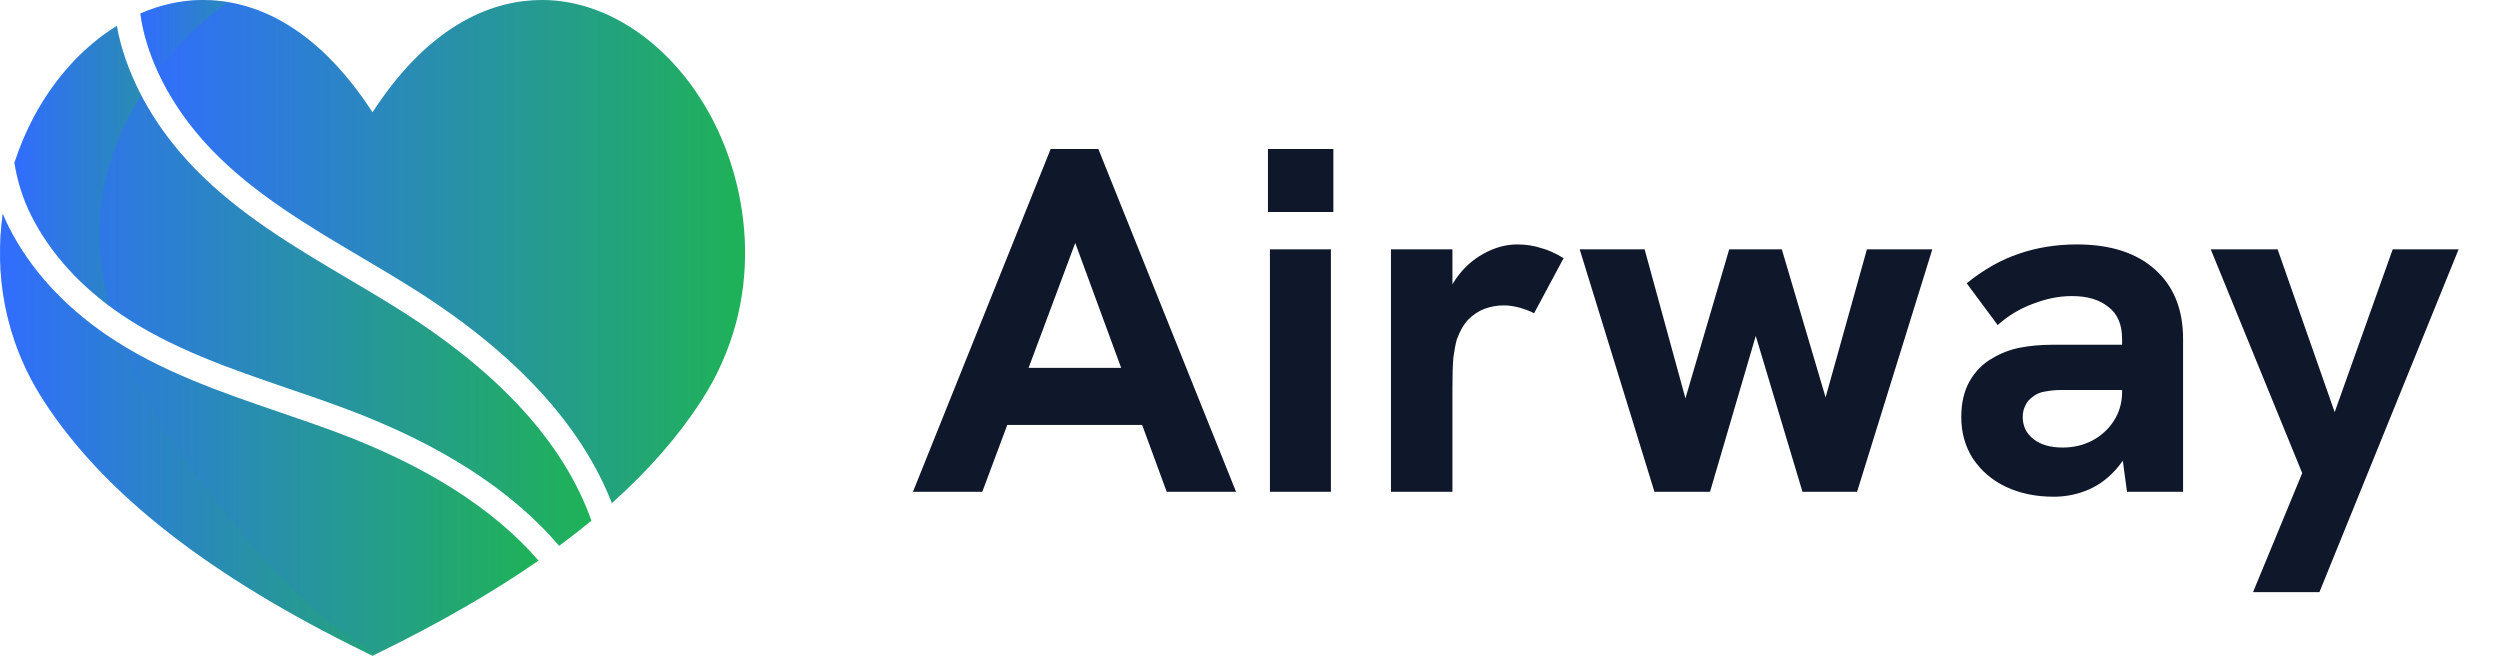
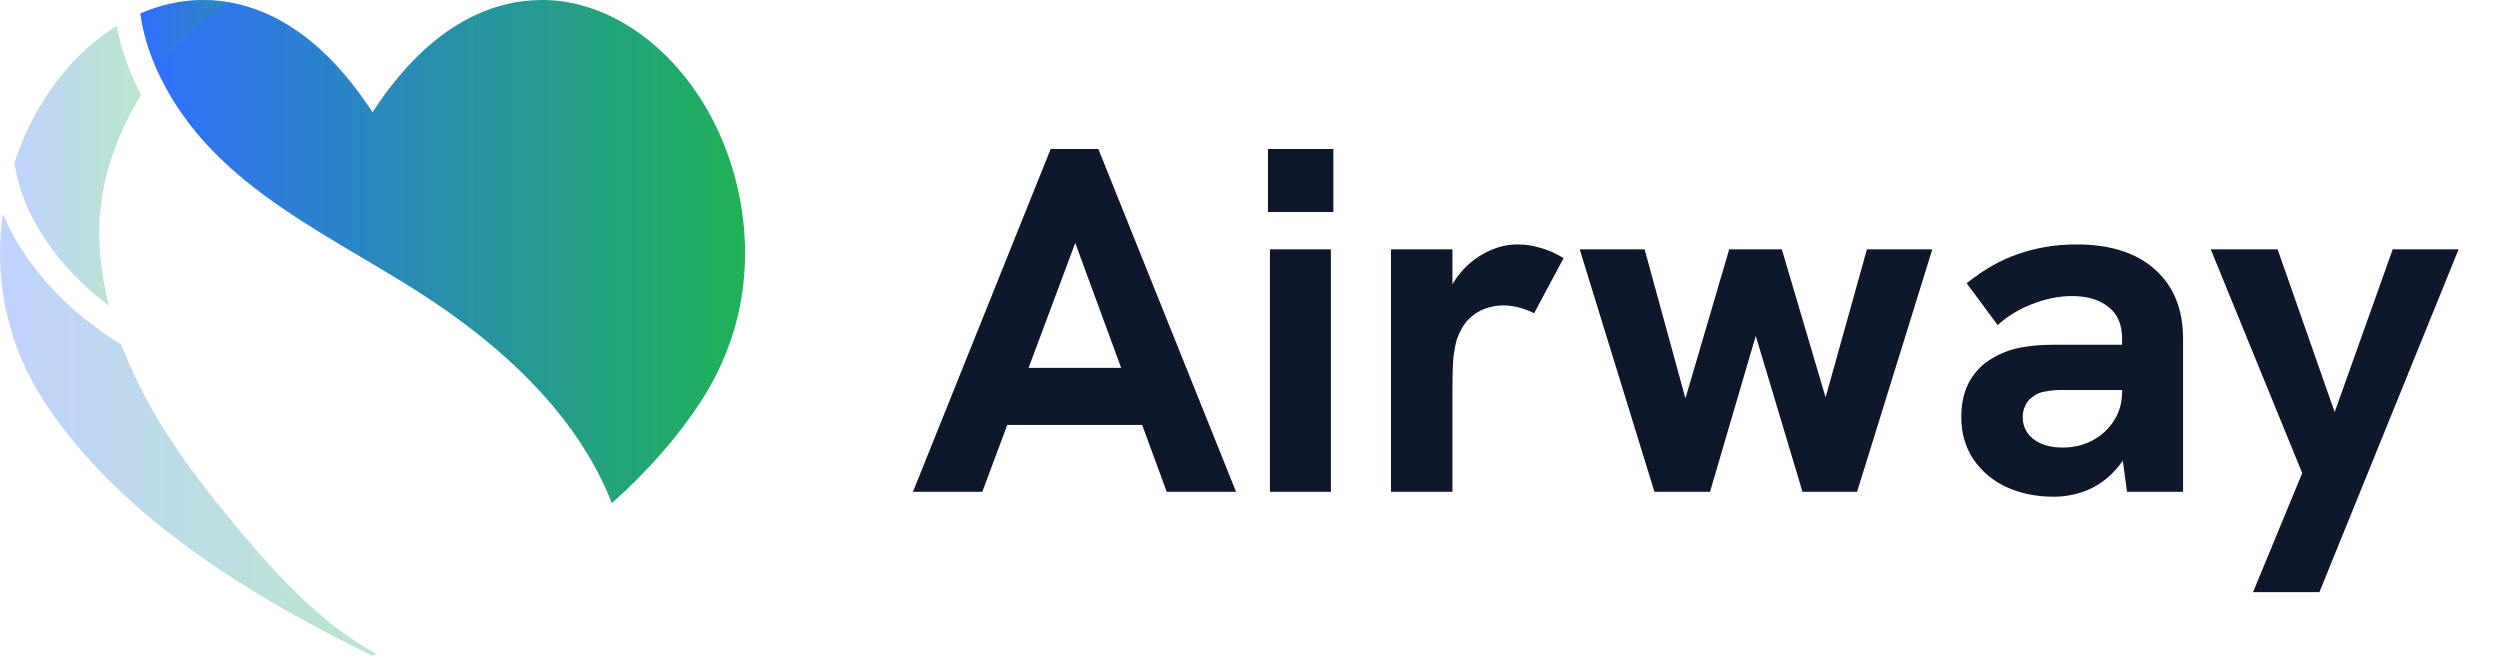
<svg xmlns="http://www.w3.org/2000/svg" width="122" height="32" viewBox="0 0 122 32" fill="none">
  <g style="mix-blend-mode:luminosity">
-     <path d="M1.537 10.542C2.453 12.359 3.958 14.015 5.889 15.331C8.339 17 11.248 17.995 14.062 18.958C14.972 19.269 15.914 19.592 16.831 19.933C21.457 21.656 24.95 23.9 27.287 26.637C27.836 26.231 28.36 25.822 28.862 25.409C27.527 21.644 24.389 18.192 19.483 15.109C18.669 14.597 17.819 14.095 16.998 13.609C14.368 12.053 11.65 10.445 9.475 8.193C7.707 6.363 6.464 4.251 5.882 2.086C5.808 1.809 5.748 1.535 5.7 1.263C4.105 2.249 2.689 3.772 1.659 5.691C1.294 6.372 0.969 7.13 0.704 7.944C0.845 8.822 1.106 9.688 1.537 10.542Z" fill="url(#paint0_linear_7894_5444)" />
    <path d="M34.7 5.692C32.834 2.214 29.702 0.033 26.527 0C26.502 2.48805e-06 26.477 0 26.451 0C24.23 0 21.088 0.999 18.179 5.479C15.271 0.998 12.129 0 9.907 0C9.882 0 9.857 2.48805e-06 9.832 0C8.82 0.011 7.812 0.24 6.849 0.659C6.898 1.025 6.97 1.394 7.07 1.766C7.598 3.731 8.736 5.658 10.359 7.339C12.419 9.471 15.065 11.037 17.624 12.55C18.452 13.04 19.309 13.547 20.138 14.068C25.101 17.187 28.353 20.701 29.859 24.554C31.644 22.96 33.091 21.304 34.215 19.572C37.417 14.64 36.565 9.168 34.7 5.692Z" fill="url(#paint1_linear_7894_5444)" />
-     <path d="M16.401 21.086C15.5 20.751 14.566 20.431 13.663 20.122C10.773 19.133 7.784 18.111 5.197 16.348C3.094 14.915 1.448 13.099 0.438 11.097C0.326 10.875 0.226 10.652 0.133 10.429C-0.262 13.286 0.169 16.532 2.144 19.573C5.076 24.09 10.201 28.096 17.814 31.821L18.179 32L18.545 31.821C21.491 30.38 24.062 28.896 26.28 27.357C24.079 24.816 20.778 22.717 16.401 21.086Z" fill="url(#paint2_linear_7894_5444)" />
    <path opacity="0.3" d="M17.815 31.821L18.18 32L18.362 31.911C18.099 31.769 17.841 31.617 17.589 31.458C15.345 30.034 13.516 28.05 11.801 26.019C9.921 23.791 8.131 21.459 6.822 18.854C6.622 18.455 6.431 18.046 6.252 17.629C6.138 17.361 6.029 17.09 5.925 16.816C5.68 16.665 5.436 16.51 5.197 16.347C3.094 14.914 1.449 13.099 0.439 11.097C0.327 10.875 0.227 10.653 0.135 10.431C0.13 10.46 0.127 10.49 0.123 10.52C0.107 10.642 0.092 10.765 0.079 10.889C0.073 10.942 0.068 10.994 0.063 11.047C0.052 11.169 0.042 11.292 0.034 11.415C0.03 11.464 0.026 11.513 0.024 11.563C0.015 11.721 0.008 11.881 0.004 12.041C0.004 12.053 0.003 12.065 0.003 12.077C-6.85187e-05 12.248 0 12.42 0.003 12.593C0.004 12.647 0.007 12.702 0.009 12.757C0.012 12.875 0.017 12.994 0.023 13.113C0.027 13.18 0.032 13.247 0.037 13.315C0.044 13.424 0.054 13.533 0.064 13.643C0.071 13.712 0.078 13.782 0.085 13.851C0.099 13.969 0.114 14.088 0.131 14.206C0.139 14.265 0.146 14.324 0.155 14.383C0.181 14.552 0.21 14.72 0.243 14.889C0.256 14.959 0.272 15.028 0.287 15.098C0.31 15.205 0.332 15.311 0.358 15.418C0.377 15.499 0.398 15.58 0.418 15.661C0.443 15.757 0.469 15.853 0.497 15.95C0.52 16.034 0.544 16.117 0.57 16.201C0.599 16.298 0.631 16.395 0.663 16.493C0.69 16.574 0.716 16.654 0.744 16.735C0.796 16.883 0.852 17.03 0.91 17.178C0.946 17.271 0.986 17.364 1.025 17.457C1.067 17.557 1.109 17.657 1.154 17.757C1.192 17.842 1.233 17.928 1.274 18.013C1.317 18.104 1.361 18.195 1.407 18.286C1.451 18.372 1.495 18.459 1.541 18.546C1.59 18.637 1.641 18.728 1.692 18.819C1.739 18.903 1.785 18.987 1.835 19.07C1.899 19.18 1.967 19.288 2.036 19.397C2.073 19.456 2.107 19.515 2.145 19.573C5.077 24.09 10.202 28.096 17.815 31.821Z" fill="url(#paint3_linear_7894_5444)" />
    <path opacity="0.3" d="M1.537 10.542C2.361 12.175 3.662 13.678 5.32 14.921C4.914 13.352 4.738 11.729 4.913 10.13C5.125 8.198 5.84 6.319 6.885 4.633C6.452 3.802 6.114 2.948 5.882 2.085C5.808 1.809 5.749 1.535 5.7 1.263C5.687 1.271 5.674 1.279 5.661 1.287C5.585 1.334 5.51 1.383 5.435 1.433C5.411 1.448 5.388 1.464 5.364 1.48C5.293 1.528 5.222 1.578 5.152 1.628C5.126 1.646 5.101 1.664 5.076 1.683C5.008 1.732 4.94 1.783 4.873 1.835C4.846 1.855 4.82 1.875 4.794 1.895C4.728 1.947 4.662 2.001 4.597 2.054C4.571 2.076 4.545 2.097 4.519 2.118C4.453 2.174 4.388 2.231 4.322 2.288C4.298 2.31 4.274 2.33 4.25 2.352C4.178 2.417 4.106 2.483 4.035 2.551C4.019 2.565 4.003 2.58 3.988 2.595C3.904 2.675 3.82 2.758 3.738 2.842C3.7 2.88 3.663 2.92 3.625 2.96C3.581 3.006 3.537 3.052 3.494 3.099C3.449 3.147 3.405 3.197 3.361 3.247C3.326 3.286 3.291 3.325 3.256 3.365C3.209 3.419 3.162 3.475 3.116 3.53C3.086 3.566 3.055 3.602 3.026 3.639C2.977 3.698 2.929 3.758 2.882 3.819C2.855 3.853 2.829 3.886 2.802 3.921C2.753 3.985 2.704 4.05 2.656 4.115C2.633 4.146 2.61 4.178 2.587 4.209C2.537 4.279 2.487 4.348 2.438 4.419C2.419 4.447 2.401 4.474 2.382 4.501C2.33 4.577 2.278 4.654 2.228 4.732C2.215 4.752 2.203 4.771 2.19 4.791C2.135 4.878 2.079 4.965 2.025 5.054C2.025 5.054 2.024 5.055 2.024 5.056C1.898 5.262 1.777 5.474 1.661 5.691C1.642 5.725 1.625 5.76 1.607 5.795C1.551 5.901 1.496 6.01 1.442 6.121C1.413 6.178 1.386 6.236 1.358 6.295C1.29 6.439 1.223 6.586 1.158 6.736C1.143 6.773 1.128 6.811 1.112 6.848C1.054 6.987 0.998 7.128 0.943 7.271C0.929 7.309 0.914 7.348 0.899 7.386C0.836 7.558 0.775 7.732 0.717 7.909C0.713 7.921 0.709 7.934 0.705 7.946C0.846 8.823 1.106 9.688 1.537 10.542Z" fill="url(#paint4_linear_7894_5444)" />
-     <path opacity="0.3" d="M7.07 1.766C7.224 2.338 7.431 2.907 7.685 3.467C8.631 2.21 9.76 1.094 10.988 0.194C11.031 0.162 11.076 0.132 11.119 0.101C11.117 0.1 11.114 0.1 11.112 0.099C10.904 0.065 10.702 0.041 10.505 0.025C10.495 0.024 10.486 0.023 10.477 0.023C10.395 0.016 10.314 0.012 10.234 0.008C10.213 0.007 10.192 0.006 10.171 0.005C10.083 0.002 9.996 0 9.912 0C9.91 0 9.909 0 9.908 0C9.883 0 9.858 2.48805e-06 9.833 0C9.831 0 9.828 0.001 9.826 0.001C9.713 0.002 9.601 0.007 9.488 0.013C9.452 0.015 9.416 0.018 9.38 0.021C9.299 0.027 9.218 0.034 9.137 0.043C9.099 0.047 9.06 0.051 9.022 0.056C8.934 0.067 8.846 0.08 8.759 0.094C8.732 0.098 8.705 0.102 8.678 0.106C8.562 0.126 8.446 0.149 8.331 0.174C8.316 0.178 8.302 0.182 8.288 0.185C8.186 0.208 8.085 0.233 7.985 0.26C7.956 0.268 7.928 0.276 7.899 0.284C7.808 0.31 7.717 0.337 7.627 0.367C7.601 0.375 7.576 0.383 7.551 0.391C7.319 0.468 7.089 0.555 6.862 0.654C6.858 0.656 6.853 0.658 6.849 0.66C6.898 1.025 6.97 1.394 7.07 1.766Z" fill="url(#paint5_linear_7894_5444)" />
+     <path opacity="0.3" d="M7.07 1.766C7.224 2.338 7.431 2.907 7.685 3.467C8.631 2.21 9.76 1.094 10.988 0.194C11.031 0.162 11.076 0.132 11.119 0.101C11.117 0.1 11.114 0.1 11.112 0.099C10.904 0.065 10.702 0.041 10.505 0.025C10.495 0.024 10.486 0.023 10.477 0.023C10.395 0.016 10.314 0.012 10.234 0.008C10.213 0.007 10.192 0.006 10.171 0.005C10.083 0.002 9.996 0 9.912 0C9.91 0 9.909 0 9.908 0C9.831 0 9.828 0.001 9.826 0.001C9.713 0.002 9.601 0.007 9.488 0.013C9.452 0.015 9.416 0.018 9.38 0.021C9.299 0.027 9.218 0.034 9.137 0.043C9.099 0.047 9.06 0.051 9.022 0.056C8.934 0.067 8.846 0.08 8.759 0.094C8.732 0.098 8.705 0.102 8.678 0.106C8.562 0.126 8.446 0.149 8.331 0.174C8.316 0.178 8.302 0.182 8.288 0.185C8.186 0.208 8.085 0.233 7.985 0.26C7.956 0.268 7.928 0.276 7.899 0.284C7.808 0.31 7.717 0.337 7.627 0.367C7.601 0.375 7.576 0.383 7.551 0.391C7.319 0.468 7.089 0.555 6.862 0.654C6.858 0.656 6.853 0.658 6.849 0.66C6.898 1.025 6.97 1.394 7.07 1.766Z" fill="url(#paint5_linear_7894_5444)" />
    <path d="M44.552 24L51.272 7.272H53.6L60.32 24H56.936L52.472 11.856L47.936 24H44.552ZM48.968 20.736L49.928 17.952H54.968L55.976 20.736H48.968ZM61.972 24V12.168H64.948V24H61.972ZM61.876 10.344V7.272H65.068V10.344H61.876ZM67.879 24V12.168H70.879V15.384L70.423 15.432C70.471 14.744 70.679 14.136 71.047 13.608C71.415 13.08 71.863 12.672 72.391 12.384C72.935 12.08 73.487 11.928 74.047 11.928C74.447 11.928 74.823 11.984 75.175 12.096C75.543 12.192 75.919 12.36 76.303 12.6L74.863 15.288C74.687 15.192 74.463 15.104 74.191 15.024C73.919 14.944 73.647 14.904 73.375 14.904C73.055 14.904 72.743 14.96 72.439 15.072C72.151 15.184 71.887 15.36 71.647 15.6C71.423 15.84 71.239 16.16 71.095 16.56C71.031 16.784 70.975 17.072 70.927 17.424C70.895 17.76 70.879 18.256 70.879 18.912V24H67.879ZM80.737 24L77.089 12.168H80.257L82.249 19.44L84.385 12.168H86.953L89.089 19.392L91.105 12.168H94.297L90.625 24H87.961L85.681 16.392L83.449 24H80.737ZM103.798 24L103.558 22.224V16.536C103.558 15.832 103.334 15.312 102.886 14.976C102.454 14.624 101.862 14.448 101.11 14.448C100.486 14.448 99.847 14.576 99.191 14.832C98.55 15.072 97.983 15.416 97.487 15.864L95.975 13.824C96.806 13.152 97.654 12.672 98.519 12.384C99.398 12.08 100.342 11.928 101.35 11.928C102.982 11.928 104.254 12.336 105.166 13.152C106.078 13.968 106.534 15.096 106.534 16.536V24H103.798ZM100.222 24.24C99.359 24.24 98.582 24.08 97.894 23.76C97.222 23.44 96.686 22.984 96.287 22.392C95.903 21.8 95.71 21.12 95.71 20.352C95.71 19.664 95.847 19.08 96.118 18.6C96.406 18.104 96.782 17.728 97.246 17.472C97.647 17.232 98.087 17.064 98.567 16.968C99.062 16.872 99.591 16.824 100.15 16.824H103.822V19.032H100.582C100.326 19.032 100.07 19.056 99.814 19.104C99.575 19.136 99.367 19.224 99.191 19.368C99.031 19.48 98.91 19.624 98.831 19.8C98.751 19.96 98.71 20.144 98.71 20.352C98.71 20.8 98.886 21.16 99.239 21.432C99.591 21.704 100.062 21.84 100.654 21.84C101.182 21.84 101.662 21.728 102.094 21.504C102.542 21.264 102.894 20.944 103.15 20.544C103.422 20.128 103.558 19.656 103.558 19.128L104.35 20.712C104.142 21.544 103.822 22.224 103.39 22.752C102.974 23.264 102.494 23.64 101.95 23.88C101.406 24.12 100.83 24.24 100.222 24.24ZM109.948 28.896L112.348 23.088L107.884 12.168H111.148L113.932 20.112L116.764 12.168H119.98L113.188 28.896H109.948Z" fill="#0F172A" />
  </g>
  <defs>
    <linearGradient id="paint0_linear_7894_5444" x1="0.704" y1="13.95" x2="28.862" y2="13.95" gradientUnits="userSpaceOnUse">
      <stop stop-color="#316DFF" />
      <stop offset="1" stop-color="#1FB257" />
    </linearGradient>
    <linearGradient id="paint1_linear_7894_5444" x1="6.849" y1="12.277" x2="36.36" y2="12.277" gradientUnits="userSpaceOnUse">
      <stop stop-color="#316DFF" />
      <stop offset="1" stop-color="#1FB257" />
    </linearGradient>
    <linearGradient id="paint2_linear_7894_5444" x1="0" y1="21.214" x2="26.28" y2="21.214" gradientUnits="userSpaceOnUse">
      <stop stop-color="#316DFF" />
      <stop offset="1" stop-color="#1FB257" />
    </linearGradient>
    <linearGradient id="paint3_linear_7894_5444" x1="0.001" y1="21.215" x2="18.362" y2="21.215" gradientUnits="userSpaceOnUse">
      <stop stop-color="#316DFF" />
      <stop offset="1" stop-color="#1FB257" />
    </linearGradient>
    <linearGradient id="paint4_linear_7894_5444" x1="0.705" y1="8.092" x2="6.885" y2="8.092" gradientUnits="userSpaceOnUse">
      <stop stop-color="#316DFF" />
      <stop offset="1" stop-color="#1FB257" />
    </linearGradient>
    <linearGradient id="paint5_linear_7894_5444" x1="6.849" y1="1.734" x2="11.119" y2="1.734" gradientUnits="userSpaceOnUse">
      <stop stop-color="#316DFF" />
      <stop offset="1" stop-color="#1FB257" />
    </linearGradient>
  </defs>
</svg>